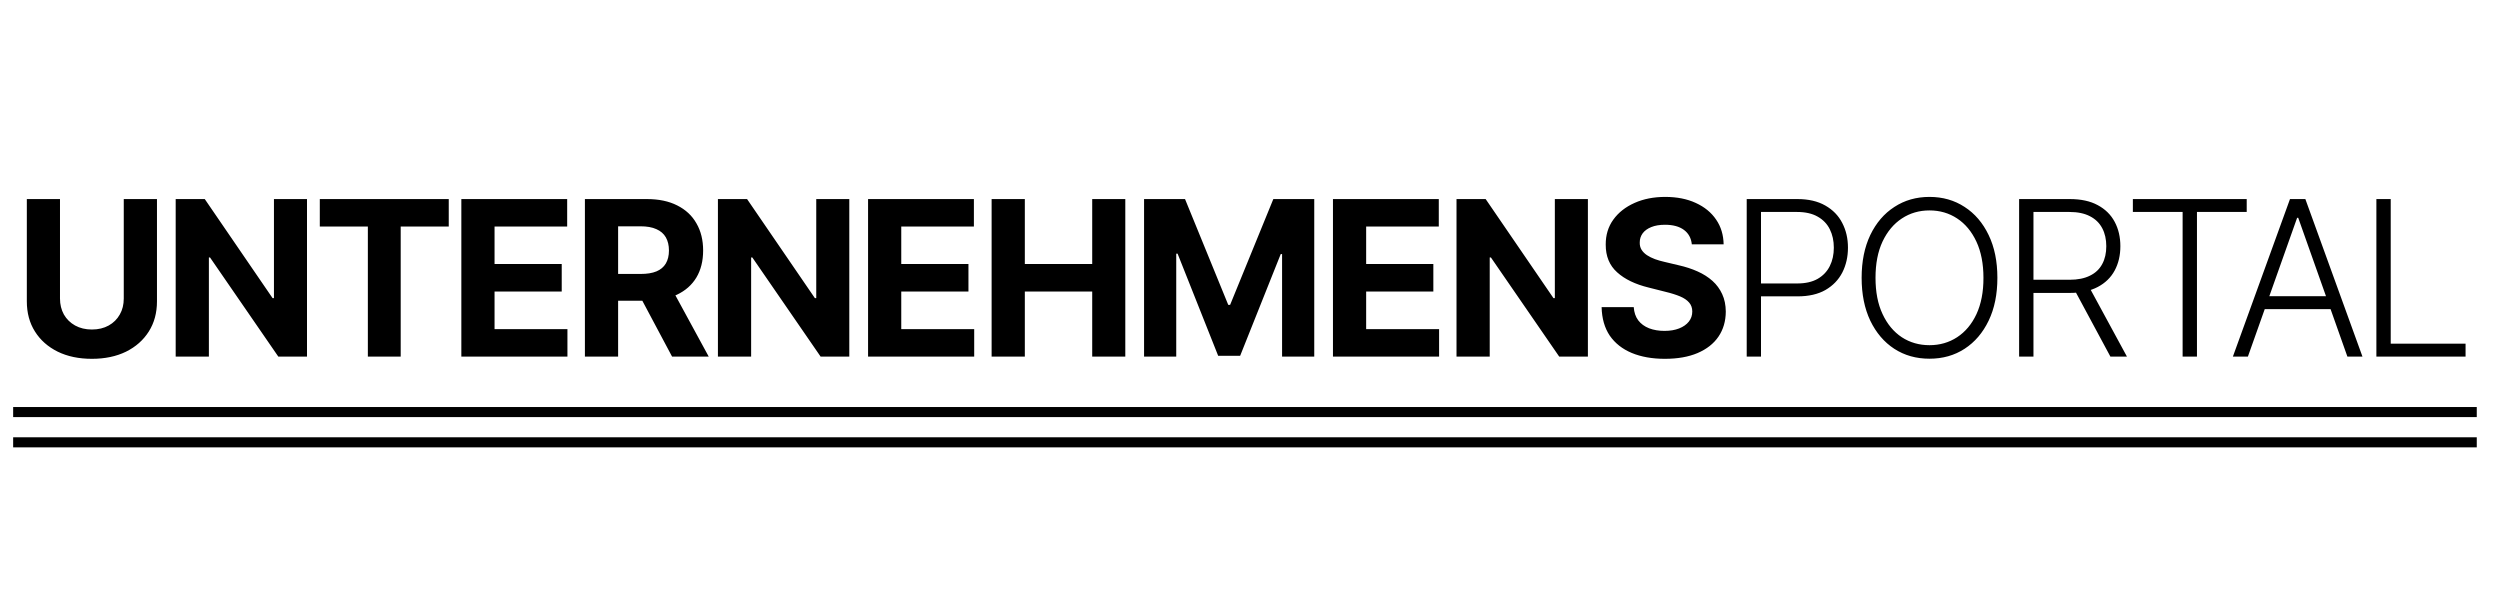
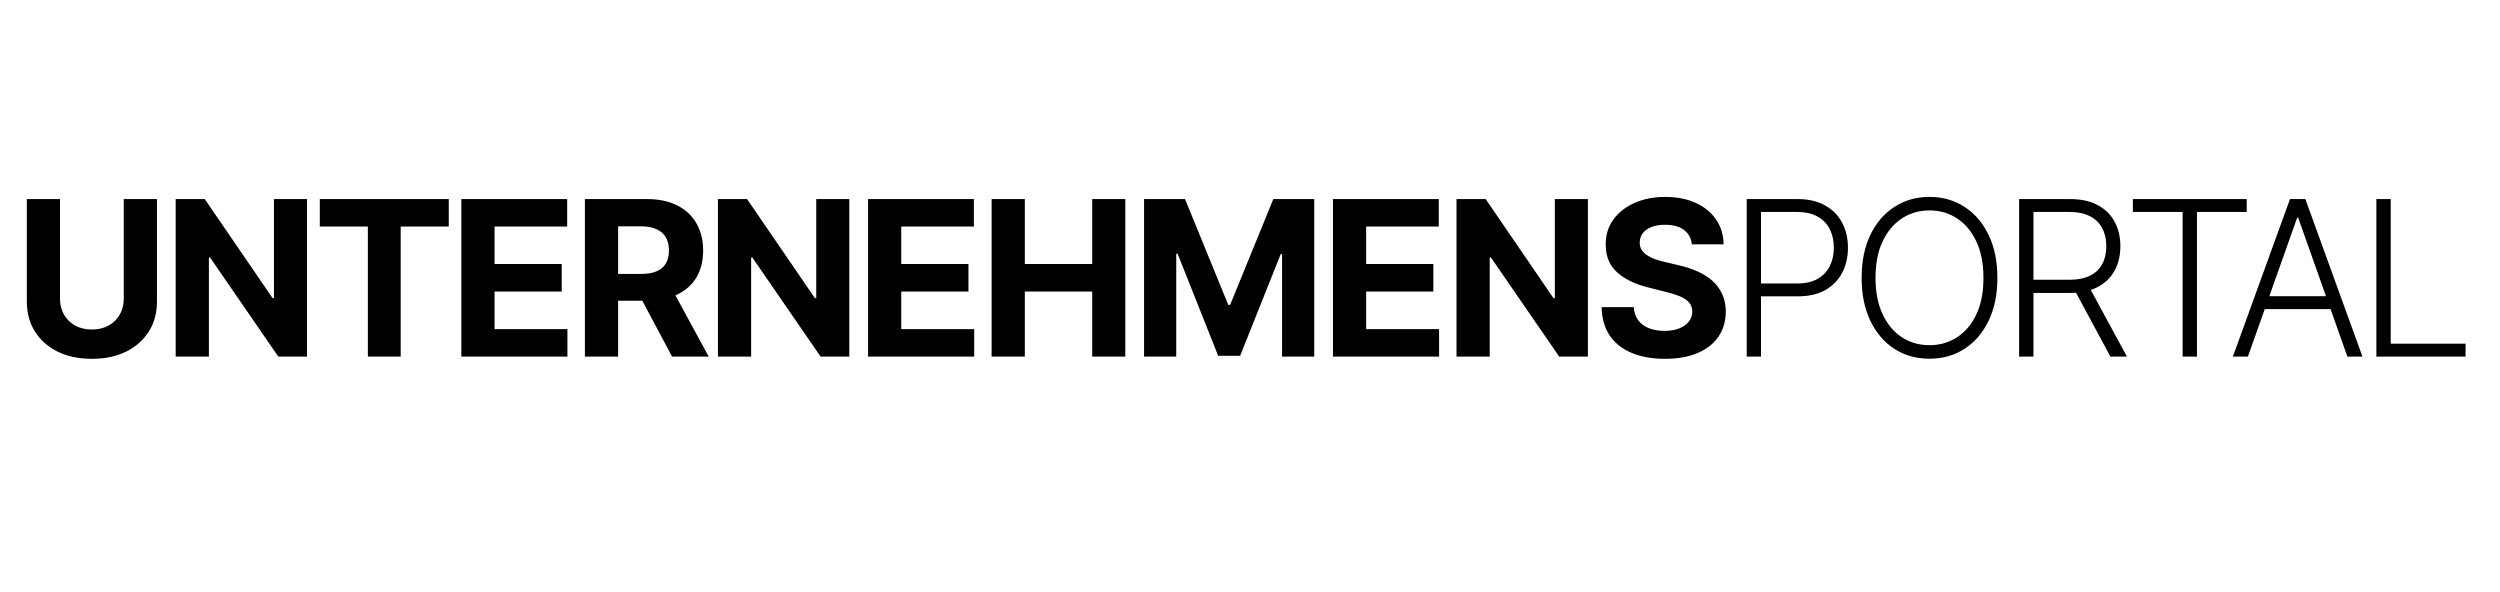
<svg xmlns="http://www.w3.org/2000/svg" width="190" height="45" viewBox="0 0 190 45" fill="none">
  <path d="M9.406 15.129H11.93V22.902C11.93 23.777 11.723 24.539 11.309 25.195C10.895 25.848 10.32 26.359 9.578 26.727C8.836 27.09 7.969 27.27 6.984 27.27C5.992 27.27 5.129 27.09 4.387 26.727C3.645 26.359 3.066 25.848 2.656 25.195C2.242 24.539 2.039 23.777 2.039 22.902V15.129H4.559V22.688C4.559 23.145 4.66 23.547 4.855 23.902C5.059 24.258 5.344 24.535 5.707 24.738C6.074 24.941 6.5 25.043 6.984 25.043C7.473 25.043 7.898 24.941 8.262 24.738C8.625 24.535 8.906 24.258 9.105 23.902C9.309 23.547 9.406 23.145 9.406 22.688V15.129ZM23.332 15.129V27.102H21.152L15.961 19.566H15.875V27.102H13.352V15.129H15.562L20.715 22.656H20.82V15.129H23.332ZM24.305 17.215V15.129H34.105V17.215H30.453V27.102H27.957V17.215H24.305ZM35.062 27.102V15.129H43.105V17.215H37.586V20.066H42.691V22.156H37.586V25.012H43.125V27.102H35.062ZM44.453 27.102V15.129H49.16C50.062 15.129 50.832 15.289 51.469 15.613C52.109 15.934 52.598 16.387 52.93 16.977C53.27 17.562 53.438 18.25 53.438 19.039C53.438 19.836 53.266 20.52 52.926 21.09C52.582 21.66 52.086 22.098 51.438 22.402C50.793 22.703 50.012 22.855 49.098 22.855H45.945V20.82H48.688C49.172 20.82 49.57 20.758 49.891 20.625C50.207 20.492 50.445 20.293 50.602 20.027C50.758 19.762 50.84 19.434 50.84 19.039C50.84 18.641 50.758 18.309 50.602 18.035C50.445 17.762 50.207 17.555 49.883 17.414C49.566 17.27 49.164 17.199 48.676 17.199H46.977V27.102H44.453ZM50.898 21.652L53.863 27.102H51.078L48.176 21.652H50.898ZM64.547 15.129V27.102H62.367L57.176 19.566H57.086V27.102H54.562V15.129H56.777L61.93 22.656H62.035V15.129H64.547ZM65.973 27.102V15.129H74.016V17.215H68.496V20.066H73.602V22.156H68.496V25.012H74.039V27.102H65.973ZM75.363 27.102V15.129H77.887V20.066H83.008V15.129H85.523V27.102H83.008V22.156H77.887V27.102H75.363ZM86.949 15.129H90.062L93.348 23.172H93.488L96.773 15.129H99.883V27.102H97.438V19.309H97.336L94.25 27.043H92.582L89.496 19.277H89.394V27.102H86.949V15.129ZM101.305 27.102V15.129H109.348V17.215H103.828V20.066H108.934V22.156H103.828V25.012H109.371V27.102H101.305ZM120.68 15.129V27.102H118.5L113.309 19.566H113.219V27.102H110.695V15.129H112.91L118.062 22.656H118.168V15.129H120.68ZM128.578 18.57C128.531 18.102 128.332 17.734 127.98 17.473C127.625 17.211 127.145 17.082 126.539 17.082C126.129 17.082 125.781 17.141 125.496 17.258C125.215 17.371 124.996 17.527 124.844 17.73C124.695 17.934 124.621 18.164 124.621 18.418C124.613 18.633 124.66 18.82 124.758 18.98C124.859 19.141 124.996 19.277 125.172 19.395C125.344 19.508 125.547 19.609 125.777 19.695C126.004 19.777 126.25 19.848 126.512 19.906L127.582 20.16C128.102 20.277 128.582 20.434 129.016 20.629C129.453 20.824 129.828 21.062 130.148 21.348C130.465 21.633 130.711 21.969 130.887 22.355C131.066 22.738 131.156 23.184 131.16 23.68C131.156 24.414 130.969 25.047 130.602 25.586C130.238 26.121 129.707 26.535 129.016 26.832C128.328 27.125 127.5 27.27 126.527 27.27C125.566 27.27 124.727 27.121 124.012 26.824C123.301 26.527 122.746 26.09 122.344 25.512C121.949 24.926 121.742 24.203 121.723 23.34H124.164C124.191 23.742 124.305 24.078 124.508 24.348C124.711 24.613 124.984 24.812 125.328 24.949C125.676 25.082 126.066 25.148 126.5 25.148C126.926 25.148 127.297 25.086 127.613 24.961C127.93 24.836 128.176 24.664 128.352 24.441C128.527 24.219 128.613 23.965 128.613 23.676C128.613 23.406 128.535 23.18 128.375 22.996C128.219 22.812 127.992 22.656 127.688 22.527C127.387 22.402 127.023 22.285 126.586 22.18L125.289 21.852C124.281 21.605 123.484 21.223 122.906 20.699C122.32 20.176 122.031 19.473 122.035 18.59C122.031 17.863 122.223 17.23 122.613 16.691C123.004 16.148 123.543 15.727 124.227 15.422C124.91 15.117 125.688 14.965 126.559 14.965C127.441 14.965 128.215 15.117 128.875 15.422C129.543 15.727 130.059 16.148 130.426 16.691C130.797 17.23 130.984 17.859 130.996 18.57H128.578ZM132.75 27.102V15.129H136.602C137.445 15.129 138.152 15.293 138.723 15.621C139.293 15.945 139.723 16.383 140.008 16.941C140.301 17.5 140.445 18.125 140.445 18.824C140.445 19.52 140.301 20.148 140.016 20.711C139.727 21.27 139.301 21.711 138.734 22.039C138.168 22.363 137.461 22.523 136.617 22.523H133.59V21.543H136.59C137.215 21.543 137.734 21.426 138.145 21.191C138.555 20.953 138.863 20.629 139.066 20.219C139.27 19.812 139.371 19.344 139.371 18.824C139.371 18.301 139.27 17.836 139.066 17.426C138.863 17.016 138.555 16.695 138.137 16.461C137.727 16.227 137.203 16.109 136.57 16.109H133.836V27.102H132.75ZM151.801 21.113C151.801 22.363 151.582 23.445 151.137 24.371C150.695 25.289 150.086 26.004 149.309 26.508C148.535 27.012 147.645 27.262 146.641 27.262C145.633 27.262 144.742 27.012 143.965 26.508C143.191 26.004 142.586 25.289 142.141 24.371C141.703 23.445 141.484 22.363 141.484 21.113C141.484 19.867 141.703 18.785 142.141 17.863C142.586 16.941 143.195 16.227 143.973 15.727C144.75 15.219 145.637 14.965 146.641 14.965C147.645 14.965 148.535 15.219 149.309 15.727C150.086 16.227 150.695 16.941 151.137 17.863C151.582 18.785 151.801 19.867 151.801 21.113ZM150.742 21.113C150.742 20.043 150.562 19.125 150.207 18.363C149.848 17.594 149.359 17.008 148.742 16.602C148.125 16.195 147.426 15.992 146.641 15.992C145.859 15.992 145.16 16.195 144.543 16.602C143.926 17.008 143.434 17.594 143.074 18.355C142.715 19.121 142.539 20.039 142.539 21.113C142.539 22.188 142.715 23.105 143.074 23.867C143.43 24.633 143.918 25.219 144.535 25.629C145.152 26.031 145.855 26.234 146.641 26.234C147.426 26.234 148.125 26.031 148.742 25.629C149.363 25.223 149.855 24.637 150.211 23.875C150.566 23.105 150.746 22.188 150.742 21.113ZM153.453 27.102V15.129H157.305C158.152 15.129 158.859 15.281 159.426 15.59C159.996 15.895 160.426 16.316 160.715 16.859C161.004 17.398 161.148 18.016 161.148 18.711C161.148 19.41 161.004 20.023 160.715 20.559C160.426 21.094 159.996 21.512 159.43 21.809C158.863 22.109 158.16 22.262 157.32 22.262H154.043V21.262H157.293C157.914 21.262 158.43 21.156 158.84 20.949C159.258 20.746 159.566 20.449 159.77 20.066C159.977 19.688 160.078 19.234 160.078 18.711C160.078 18.191 159.977 17.734 159.77 17.344C159.562 16.949 159.254 16.648 158.836 16.434C158.426 16.219 157.906 16.109 157.273 16.109H154.543V27.102H153.453ZM158.715 21.699L161.648 27.102H160.391L157.484 21.699H158.715ZM162.098 16.109V15.129H170.75V16.109H166.969V27.102H165.879V16.109H162.098ZM170.84 27.102H169.699L174.039 15.129H175.207L179.547 27.102H178.402L174.664 16.551H174.582L170.84 27.102ZM171.664 22.512H177.582V23.492H171.664V22.512ZM180.605 27.102V15.129H181.695V26.117H187.383V27.102H180.605Z" fill="black" />
-   <path d="M188.234 30.934H1V31.699H188.234V30.934Z" fill="black" />
-   <path d="M188.234 33.234H1V34H188.234V33.234Z" fill="black" />
+   <path d="M188.234 33.234V34H188.234V33.234Z" fill="black" />
</svg>